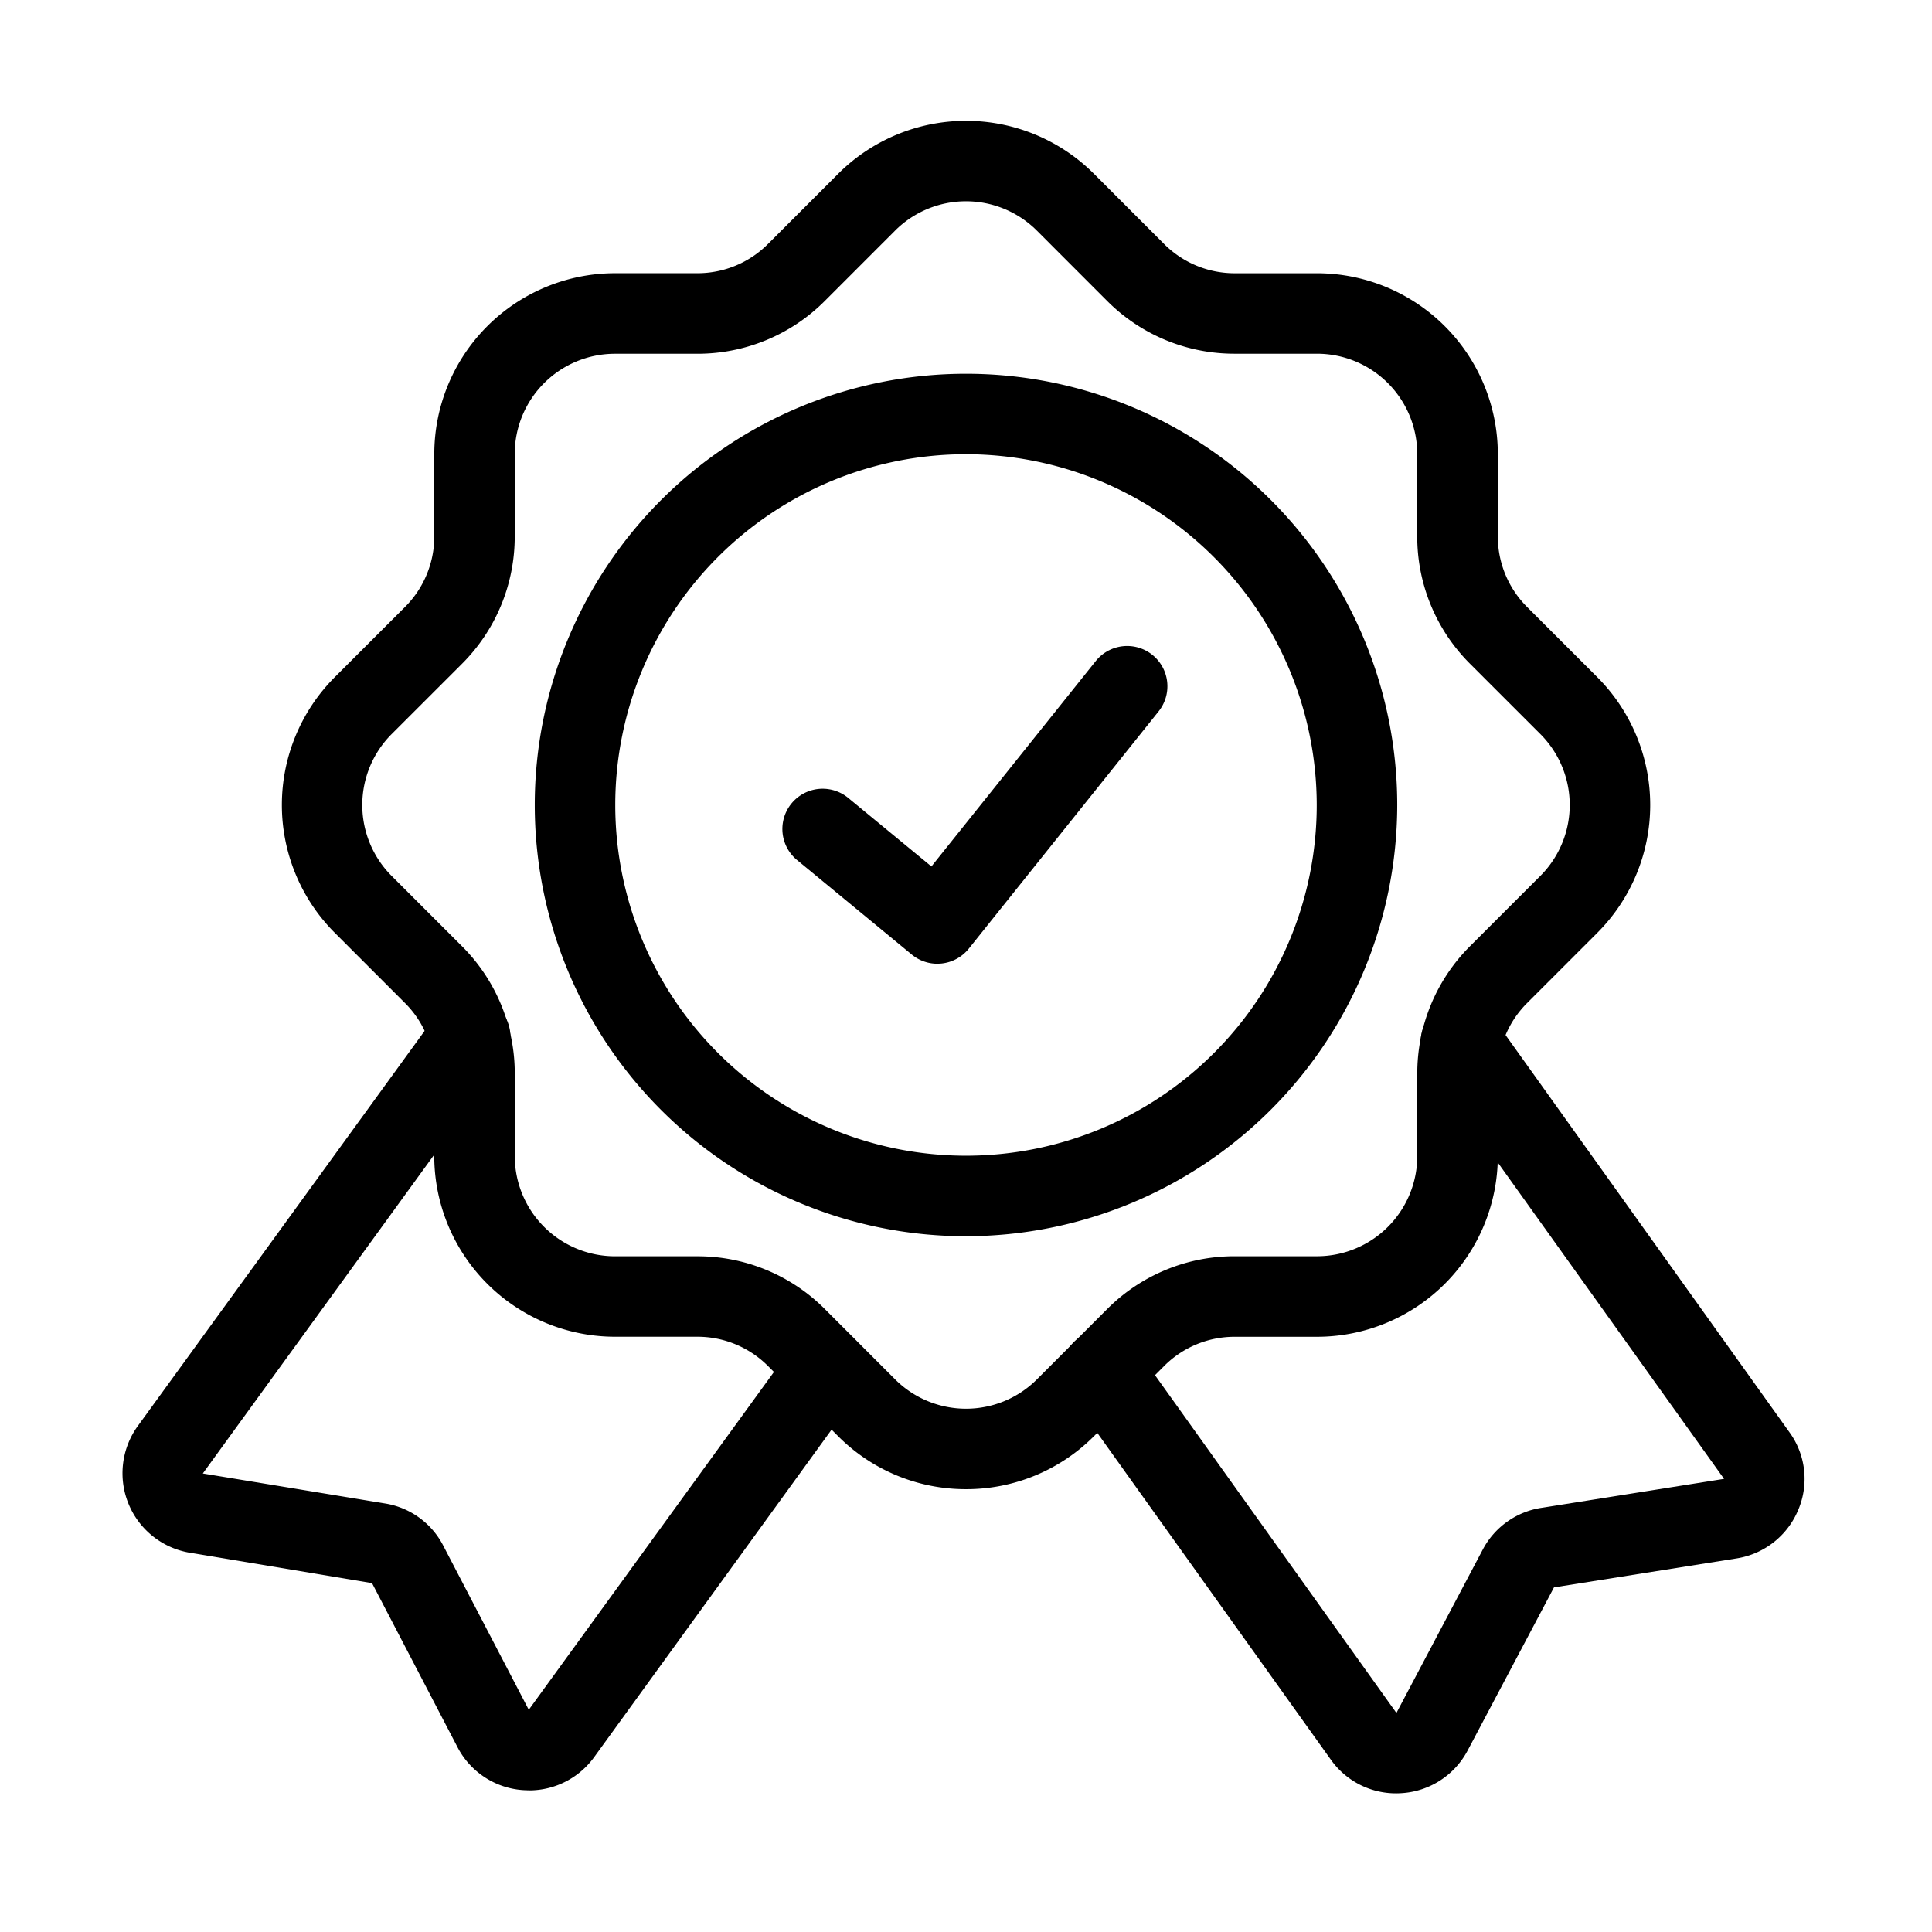
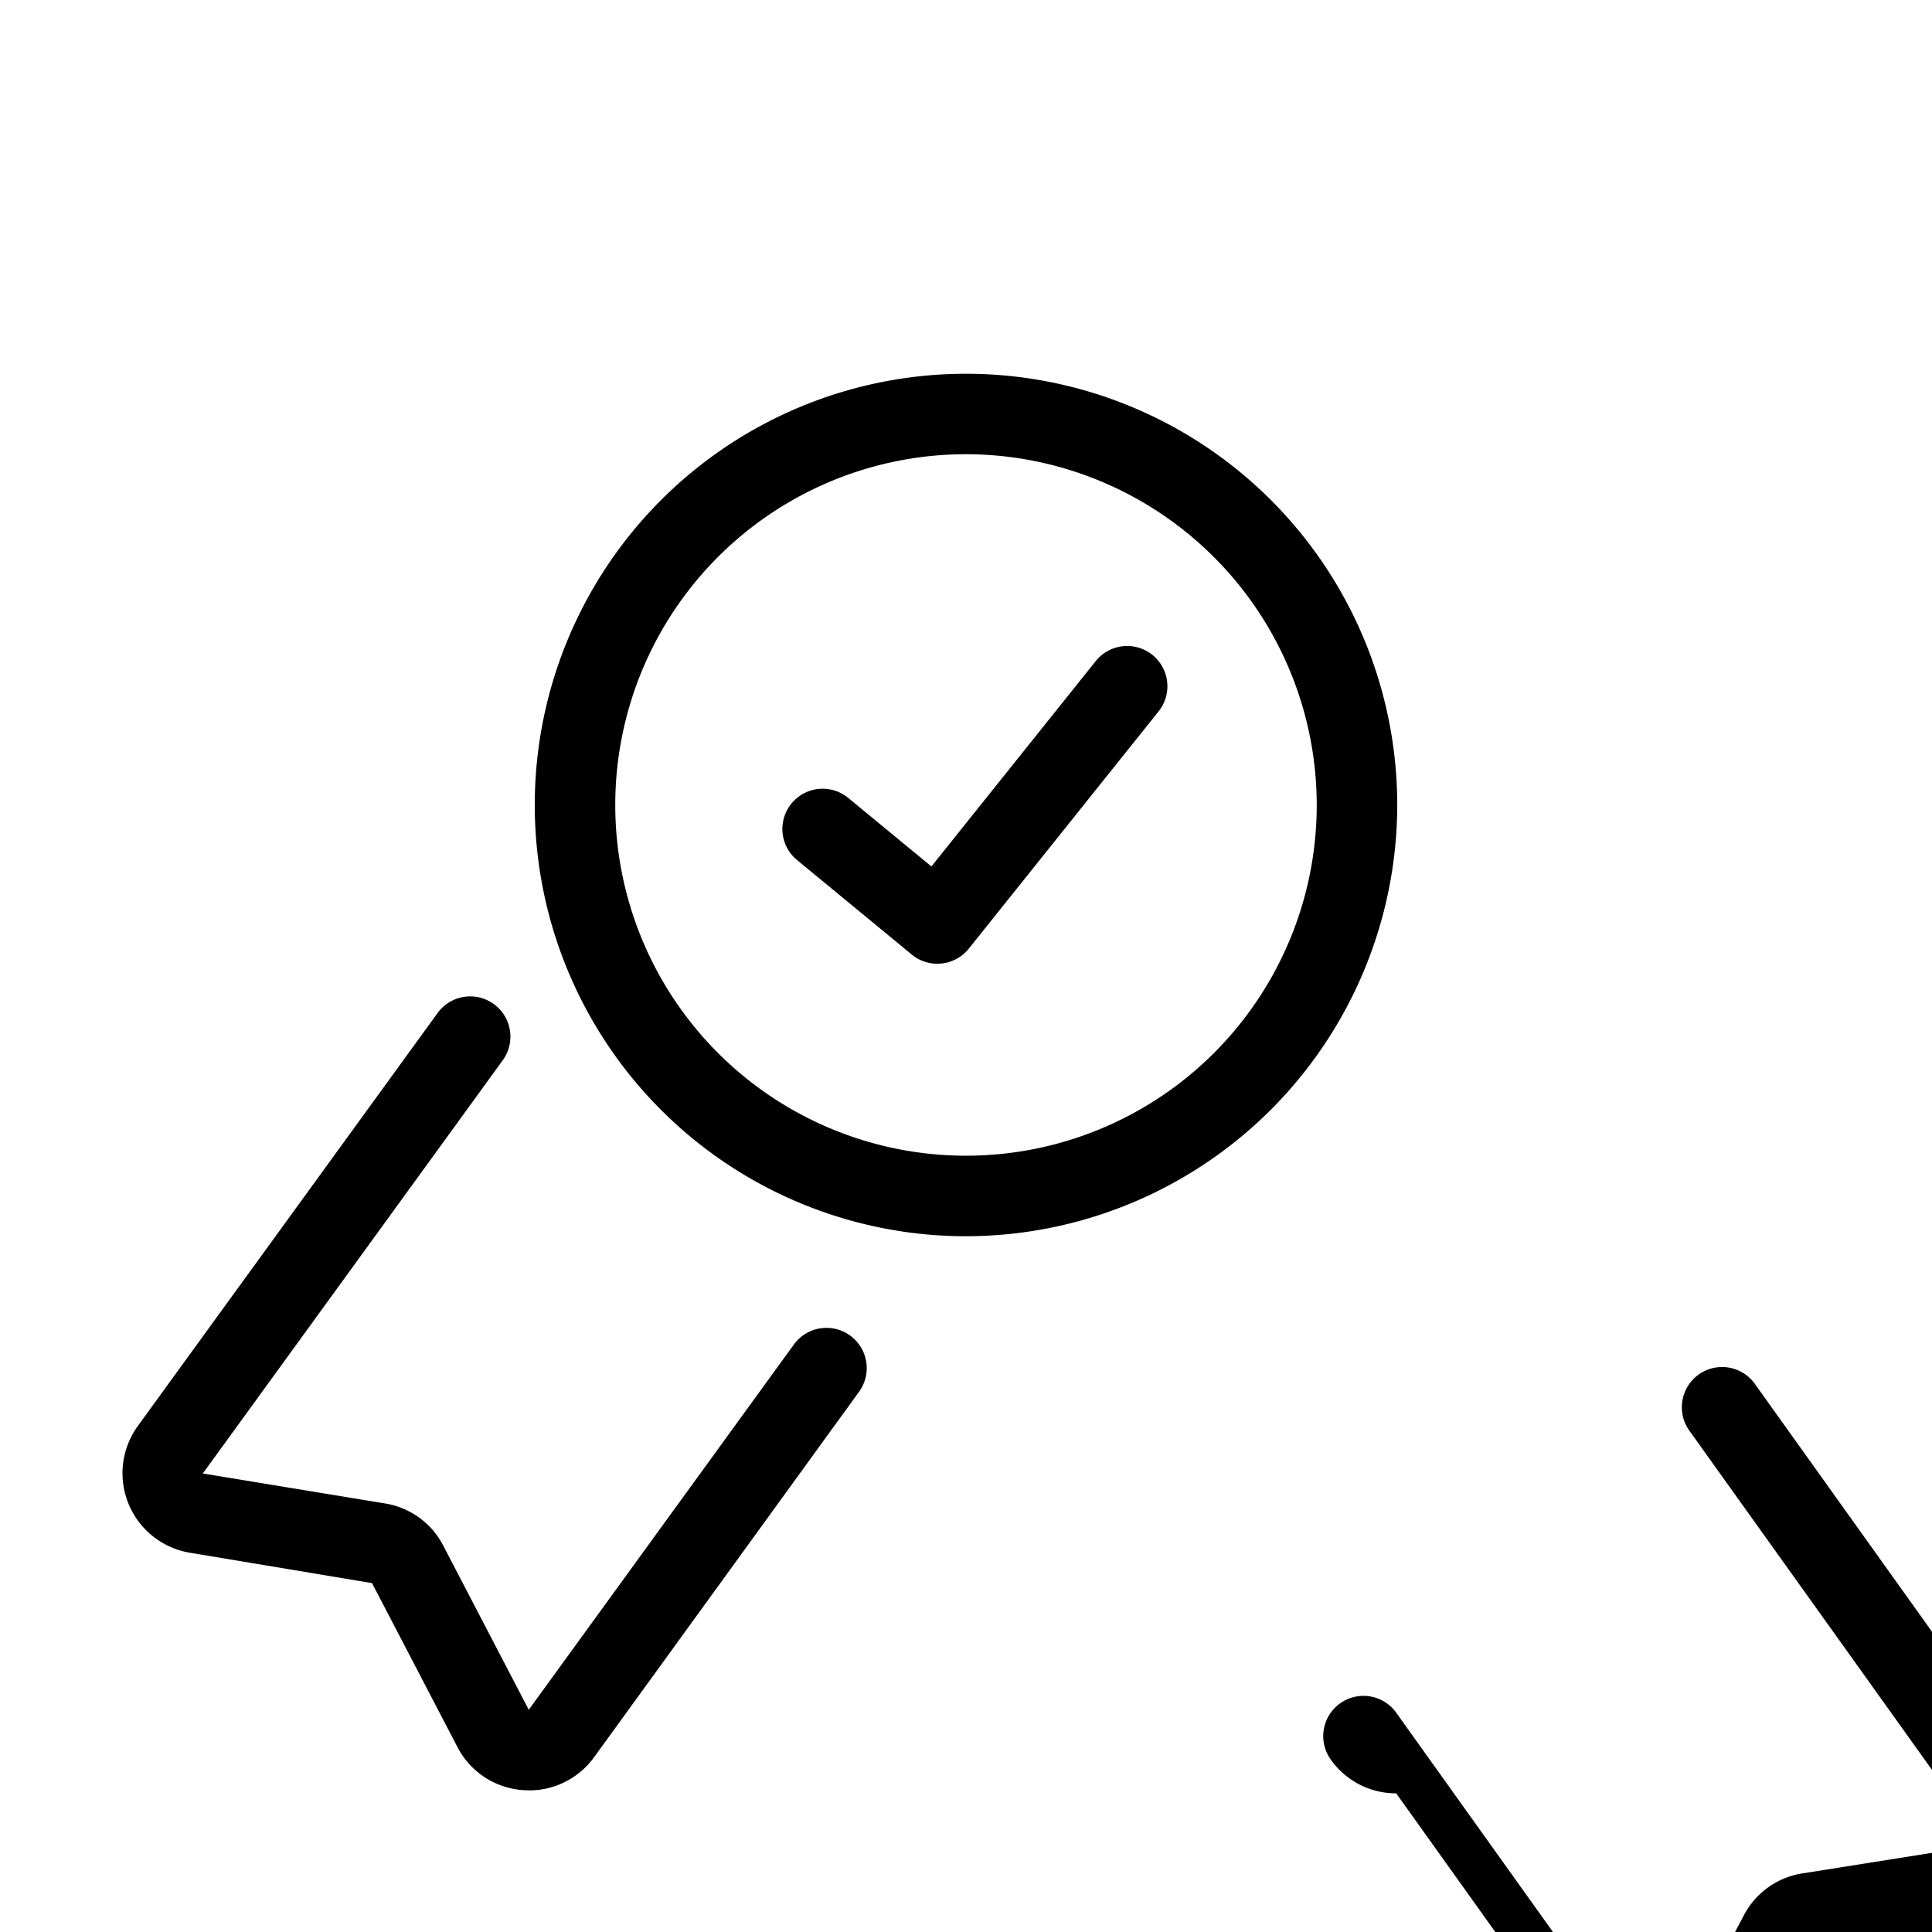
<svg xmlns="http://www.w3.org/2000/svg" id="Layer_1" height="512" viewBox="0 0 48 48" width="512" data-name="Layer 1">
-   <path d="m24 36.998a4.474 4.474 0 0 1 -3.174-1.313l-1.744-1.745a2.474 2.474 0 0 0 -1.76-.729h-2.044a4.494 4.494 0 0 1 -4.489-4.489v-2.044a2.473 2.473 0 0 0 -.729-1.76l-1.744-1.744a4.494 4.494 0 0 1 0-6.349l1.745-1.744a2.474 2.474 0 0 0 .729-1.76v-2.044a4.494 4.494 0 0 1 4.489-4.489h2.044a2.473 2.473 0 0 0 1.76-.729l1.744-1.744a4.494 4.494 0 0 1 6.349 0l1.744 1.745a2.474 2.474 0 0 0 1.76.729h2.044a4.494 4.494 0 0 1 4.489 4.489v2.044a2.473 2.473 0 0 0 .729 1.76l1.744 1.744a4.494 4.494 0 0 1 0 6.349l-1.744 1.744a2.473 2.473 0 0 0 -.729 1.76v2.044a4.494 4.494 0 0 1 -4.489 4.489h-2.044a2.473 2.473 0 0 0 -1.76.729l-1.744 1.744a4.476 4.476 0 0 1 -3.174 1.313zm-8.723-28.209a2.492 2.492 0 0 0 -2.489 2.489v2.044a4.462 4.462 0 0 1 -1.314 3.174l-1.745 1.744a2.492 2.492 0 0 0 0 3.521l1.745 1.744a4.461 4.461 0 0 1 1.315 3.174v2.044a2.492 2.492 0 0 0 2.489 2.489h2.044a4.462 4.462 0 0 1 3.174 1.314l1.744 1.745a2.492 2.492 0 0 0 3.521 0l1.744-1.745a4.461 4.461 0 0 1 3.174-1.315h2.044a2.492 2.492 0 0 0 2.489-2.489v-2.044a4.462 4.462 0 0 1 1.314-3.174h0l1.745-1.744a2.492 2.492 0 0 0 0-3.521l-1.745-1.744a4.461 4.461 0 0 1 -1.315-3.174v-2.044a2.492 2.492 0 0 0 -2.489-2.489h-2.044a4.462 4.462 0 0 1 -3.174-1.314l-1.744-1.745a2.492 2.492 0 0 0 -3.521 0l-1.744 1.745a4.461 4.461 0 0 1 -3.174 1.315z" />
  <path d="m24 30.714a10.714 10.714 0 1 1 10.714-10.714 10.727 10.727 0 0 1 -10.714 10.714zm0-19.429a8.714 8.714 0 1 0 8.714 8.714 8.724 8.724 0 0 0 -8.714-8.714z" />
  <path d="m13.143 44.48c-.054 0-.107-.002-.162-.006a1.987 1.987 0 0 1 -1.62-1.077l-2.118-4.065-4.527-.755a2.002 2.002 0 0 1 -1.299-3.139l7.444-10.255a1.0 1 0 1 1 1.618 1.175l-7.44 10.25 4.534.746a1.981 1.981 0 0 1 1.452 1.071l2.112 4.054 6.594-9.085a1.0 1 0 0 1 1.619 1.174l-6.59 9.09a1.995 1.995 0 0 1 -1.617.824z" />
-   <path d="m34.688 44.555a1.983 1.983 0 0 1 -1.621-.833l-6.49-9.081a1 1 0 1 1 1.627-1.163l6.49 9.08 2.143-4.056a1.985 1.985 0 0 1 1.486-1.044l4.511-.716-7.347-10.271a1 1 0 1 1 1.627-1.163l7.34 10.27a1.969 1.969 0 0 1 .23 1.917 1.993 1.993 0 0 1 -1.53 1.222l-4.546.721-2.143 4.049a1.995 1.995 0 0 1 -1.639 1.063c-.046.003-.092.005-.138.005z" />
+   <path d="m34.688 44.555a1.983 1.983 0 0 1 -1.621-.833a1 1 0 1 1 1.627-1.163l6.49 9.08 2.143-4.056a1.985 1.985 0 0 1 1.486-1.044l4.511-.716-7.347-10.271a1 1 0 1 1 1.627-1.163l7.34 10.27a1.969 1.969 0 0 1 .23 1.917 1.993 1.993 0 0 1 -1.53 1.222l-4.546.721-2.143 4.049a1.995 1.995 0 0 1 -1.639 1.063c-.046.003-.092.005-.138.005z" />
  <path d="m23.289 23.944a1.001 1.001 0 0 1 -.636-.228l-2.86-2.356a1 1 0 0 1 1.271-1.544l2.077 1.711 4.078-5.097a1.0 1 0 1 1 1.562 1.249l-4.711 5.889a1 1 0 0 1 -.677.37c-.035.003-.069.005-.104.005z" />
</svg>